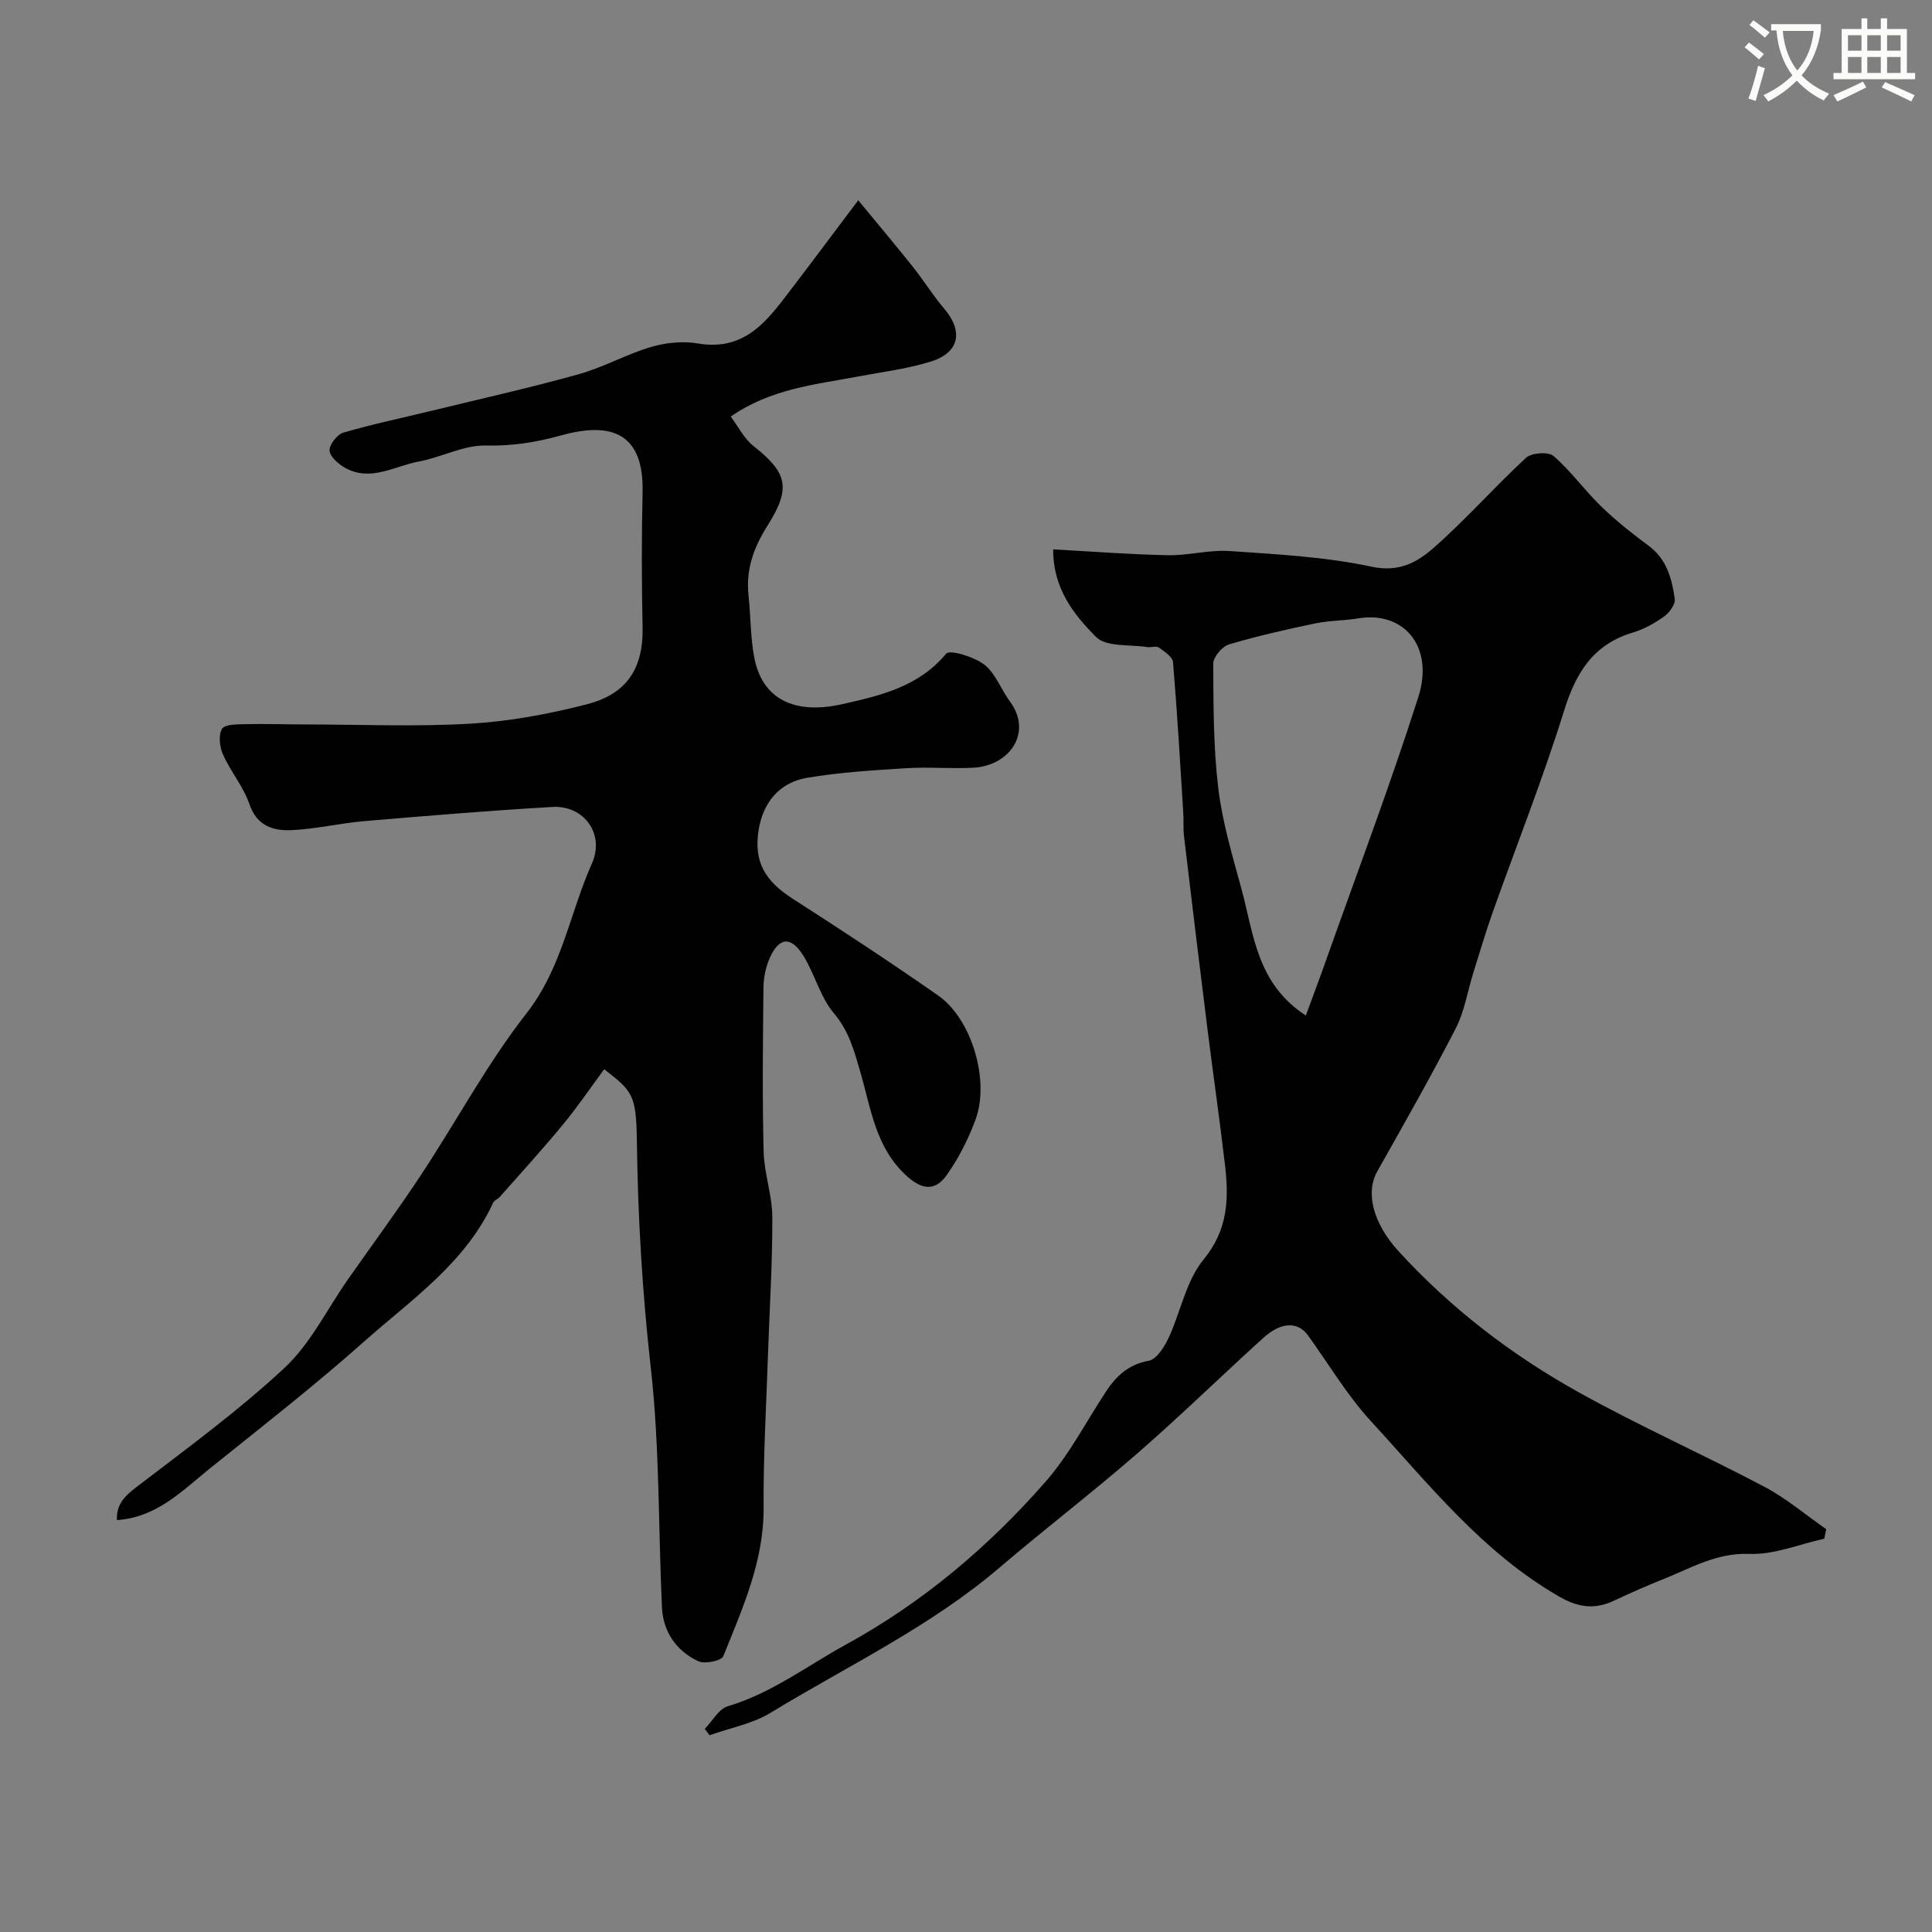
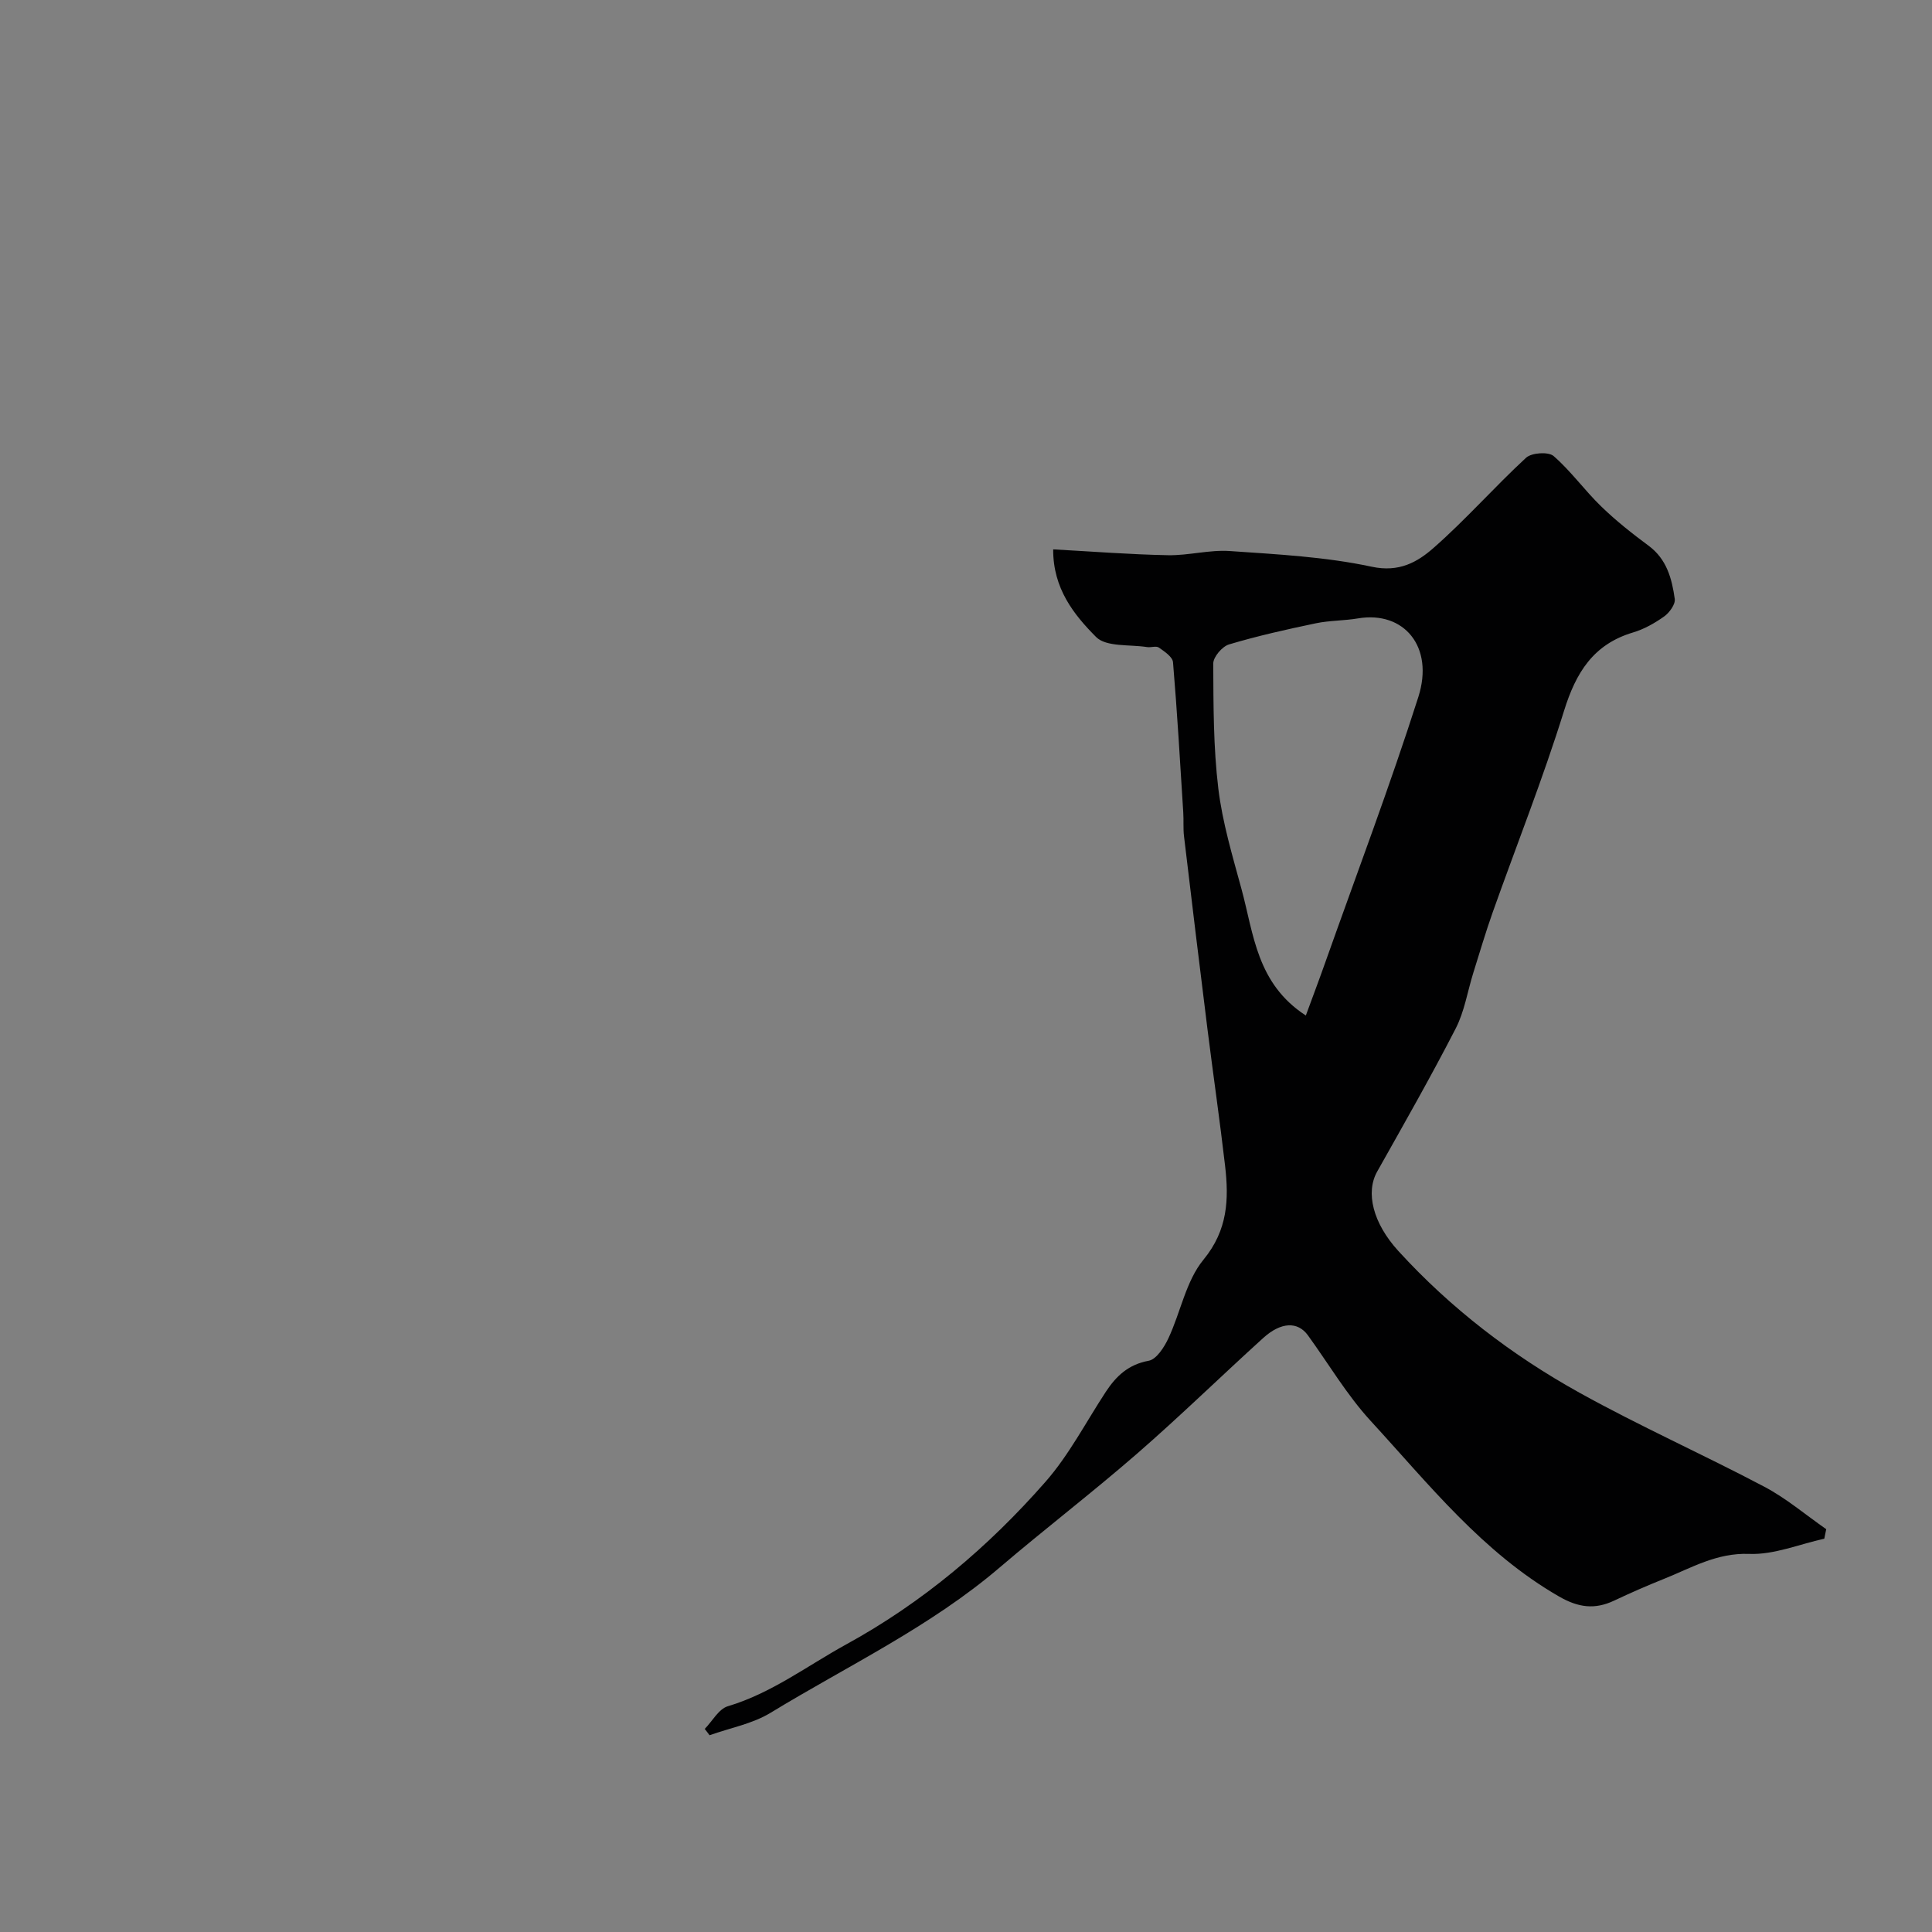
<svg xmlns="http://www.w3.org/2000/svg" enable-background="new 0 0 400 400" viewBox="0 0 400 400">
  <rect x="0" y="0" width="400" height="400" fill="#808080" stroke="none" />
-   <path d="m362.1 8.8c1.1.8 2.1 1.6 3.1 2.4l-1 1.1c-1.3-1.1-2.3-2-3-2.5zm1.9 4.8c.5.2.9.4 1.4.5-.6 2.3-1.3 4.5-1.9 6.8l-1.5-.5c.8-2.1 1.4-4.3 2-6.8zm-1-9.4c1.3.9 2.4 1.8 3.4 2.5l-1 1.1c-1.4-1.2-2.4-2.1-3.2-2.6zm3.7 2.2v-1.4h10.3v1.2c-.5 3.6-1.8 6.8-4 9.4 1.5 1.6 3.4 2.8 5.7 3.8-.3.4-.7.8-1.1 1.4-2.3-1.1-4.1-2.5-5.6-4.1-1.6 1.6-3.6 3.1-5.9 4.3-.3-.5-.7-.9-1-1.3 2.4-1.1 4.4-2.5 6-4.1-1.9-2.5-3-5.6-3.3-9.3h-1.1zm8.8 0h-6.4c.3 3.3 1.3 6 3 8.2 2-2.2 3.1-5.1 3.4-8.2z" fill="#fbfcfa" />
-   <path d="m385.3 3.8h1.3v2.2h2.8v-2.2h1.3v2.2h4.1v9.1h1.7v1.3h-16.9v-1.3h1.7v-9.1h4.1v-2.2zm.4 13.1.7 1.2c-1.8.9-3.8 1.9-6 2.9-.2-.4-.5-.8-.8-1.3 2.3-1 4.3-1.9 6.1-2.8zm-3.1-6.4h2.8v-3.2h-2.8zm0 4.6h2.8v-3.3h-2.8zm4-4.6h2.8v-3.2h-2.8zm0 4.6h2.8v-3.3h-2.8zm3.7 1.9c2.1.9 4.1 1.8 6.1 2.7l-.7 1.3c-2.2-1.1-4.2-2-6.1-2.9zm3.2-9.7h-2.8v3.2h2.8zm-2.8 7.8h2.8v-3.3h-2.8z" fill="#fbfcfa" />
  <g fill="#010102">
-     <path d="m125.09 221.37c-2.84 3.85-5.51 7.8-8.53 11.45-4.22 5.12-8.7 10.02-13.09 15-.4.45-1.14.69-1.37 1.19-5.75 12.5-16.93 20.05-26.71 28.74-10.33 9.19-21.27 17.7-32.05 26.37-5.65 4.55-10.85 10.02-19.13 10.6-.16-3.25 1.6-4.97 4.12-6.9 10.41-7.97 21.05-15.74 30.61-24.65 5.37-5.01 8.77-12.11 13.08-18.26 5.05-7.22 10.3-14.31 15.15-21.66 7.34-11.12 13.67-23 21.84-33.46 7.35-9.4 8.96-20.75 13.55-31.04 2.69-6.04-1.62-12.05-8.18-11.68-12.98.75-25.94 1.83-38.9 2.93-5.04.43-10.02 1.63-15.06 1.87-3.81.18-7.21-.81-8.78-5.38-1.24-3.62-3.89-6.73-5.47-10.27-.7-1.57-.99-4.04-.2-5.32.6-.98 3.2-.93 4.92-.97 4.16-.09 8.32.05 12.49.06 11.33.01 22.69.5 33.98-.16 8.08-.47 16.2-1.98 24.06-3.99 7.41-1.89 11.81-6.45 11.62-15.91-.19-9.33-.22-18.66 0-27.99.3-12.38-6.55-14.66-16.85-11.8-5.2 1.44-10.16 2.23-15.63 2.1-4.58-.1-9.16 2.45-13.84 3.31-5 .92-9.92 4.23-15.18 1.36-1.41-.77-3.18-2.29-3.3-3.6-.11-1.2 1.56-3.37 2.84-3.74 6.07-1.77 12.28-3.06 18.43-4.56 10.1-2.46 20.26-4.73 30.27-7.52 5.12-1.43 9.87-4.13 14.97-5.64 3.07-.91 6.6-1.28 9.73-.74 10.19 1.73 14.79-5.32 19.8-11.86 4.26-5.57 8.44-11.2 13.41-17.79 4.34 5.27 7.9 9.49 11.33 13.81 2.24 2.81 4.13 5.9 6.46 8.63 3.99 4.67 3.2 9.08-2.72 10.94-4.93 1.55-10.15 2.17-15.26 3.14-8.76 1.66-17.78 2.46-26.21 8.26 1.58 2.11 2.75 4.55 4.67 6.07 7 5.54 7.94 8.62 2.92 16.56-2.87 4.55-4.47 9.04-3.91 14.36.45 4.25.4 8.59 1.17 12.78 1.58 8.65 8.22 12.05 18.29 9.77 7.96-1.8 15.76-3.6 21.46-10.44.75-.91 5.8.64 7.91 2.27 2.32 1.8 3.42 5.1 5.27 7.58 4.79 6.46-.02 13.33-7.47 13.75-4.65.26-9.34-.18-13.99.11-6.87.43-13.78.84-20.54 1.99-5.7.97-9.09 5.11-10 10.78-1.07 6.59 1.33 10.59 7.03 14.24 10.15 6.52 20.25 13.14 30.14 20.05 6.92 4.83 10.72 17.54 7.75 25.64-1.48 4.05-3.51 8.04-5.99 11.55-2.15 3.05-4.77 3.32-8.18.26-6.54-5.87-7.47-13.93-9.66-21.49-1.28-4.4-2.34-8.53-5.5-12.27-2.86-3.38-3.97-8.17-6.38-12-2.53-4.02-4.97-3.77-6.88.47-.84 1.88-1.31 4.08-1.33 6.14-.13 11.33-.25 22.66.03 33.99.11 4.54 1.78 9.05 1.8 13.58.04 9.43-.57 18.86-.89 28.29-.35 10.6-.99 21.2-.91 31.8.08 11.13-4.36 20.91-8.35 30.83-.38.95-3.83 1.67-5.16 1.05-4.56-2.14-7.3-6.07-7.54-11.19-.77-16.53-.46-33.16-2.31-49.56-1.76-15.64-2.68-31.21-2.88-46.91-.13-9.81-.98-10.38-6.77-14.92z" />
    <path d="m377.7 318.57c-5.18 1.14-10.4 3.35-15.53 3.15-6.76-.26-11.98 2.9-17.69 5.18-3.48 1.39-6.92 2.9-10.31 4.5-4.01 1.89-7.41 1.43-11.4-.87-15.84-9.12-26.95-23.25-38.98-36.34-4.93-5.37-8.7-11.8-13.01-17.74-2.09-2.87-5.54-2.79-9.25.57-8.75 7.93-17.2 16.19-26.11 23.94-9.28 8.07-19.06 15.56-28.42 23.55-14.4 12.31-31.47 20.36-47.47 30.11-3.76 2.29-8.39 3.13-12.62 4.64-.33-.44-.67-.88-1-1.31 1.58-1.61 2.89-4.13 4.78-4.69 9.05-2.7 16.43-8.37 24.52-12.81 15.85-8.69 29.41-20.17 41.23-33.64 4.9-5.58 8.4-12.4 12.52-18.67 2.14-3.25 4.66-5.64 8.86-6.41 1.61-.29 3.22-2.8 4.08-4.64 2.54-5.41 3.63-11.87 7.27-16.29 5.05-6.14 5.27-12.5 4.47-19.44-1.09-9.43-2.46-18.82-3.64-28.24-1.66-13.31-3.28-26.63-4.86-39.96-.2-1.64-.05-3.32-.16-4.98-.65-10.36-1.25-20.73-2.12-31.07-.09-1.11-1.77-2.23-2.93-3.04-.56-.39-1.64.03-2.45-.1-3.61-.57-8.45.02-10.55-2.09-4.57-4.6-8.92-10.01-8.88-18.14 8.04.44 15.9 1.06 23.77 1.21 4.27.08 8.6-1.16 12.84-.86 9.81.68 19.75 1.19 29.32 3.24 5.71 1.23 9.5-.96 12.88-3.94 6.67-5.86 12.56-12.59 19.1-18.62 1.14-1.05 4.63-1.28 5.7-.35 3.59 3.12 6.41 7.1 9.84 10.42 3.05 2.96 6.41 5.62 9.83 8.15 3.77 2.79 4.82 6.84 5.41 11.01.16 1.11-1.1 2.84-2.18 3.62-1.95 1.39-4.16 2.64-6.44 3.32-8.24 2.45-11.84 8.31-14.3 16.22-4.38 14.09-9.85 27.85-14.79 41.77-1.46 4.12-2.69 8.32-4 12.49-1.2 3.85-1.83 8-3.65 11.53-5.15 10.01-10.73 19.8-16.25 29.61-2.44 4.33-.89 10.66 4.38 16.44 10.85 11.88 23.51 21.58 37.49 29.34 12.5 6.94 25.61 12.78 38.26 19.46 4.56 2.4 8.57 5.83 12.84 8.8-.13.66-.27 1.32-.4 1.97zm-107.34-108.32c1.49-4.06 2.84-7.63 4.11-11.23 6.46-18.22 13.31-36.31 19.18-54.71 3.33-10.44-3-17.87-12.47-16.28-2.9.49-5.9.42-8.77 1.02-6.03 1.26-12.06 2.61-17.95 4.37-1.41.42-3.27 2.59-3.27 3.96.04 8.63.02 17.33 1.05 25.88.85 7.04 2.94 13.96 4.81 20.85 2.52 9.26 3.12 19.53 13.31 26.14z" />
  </g>
</svg>